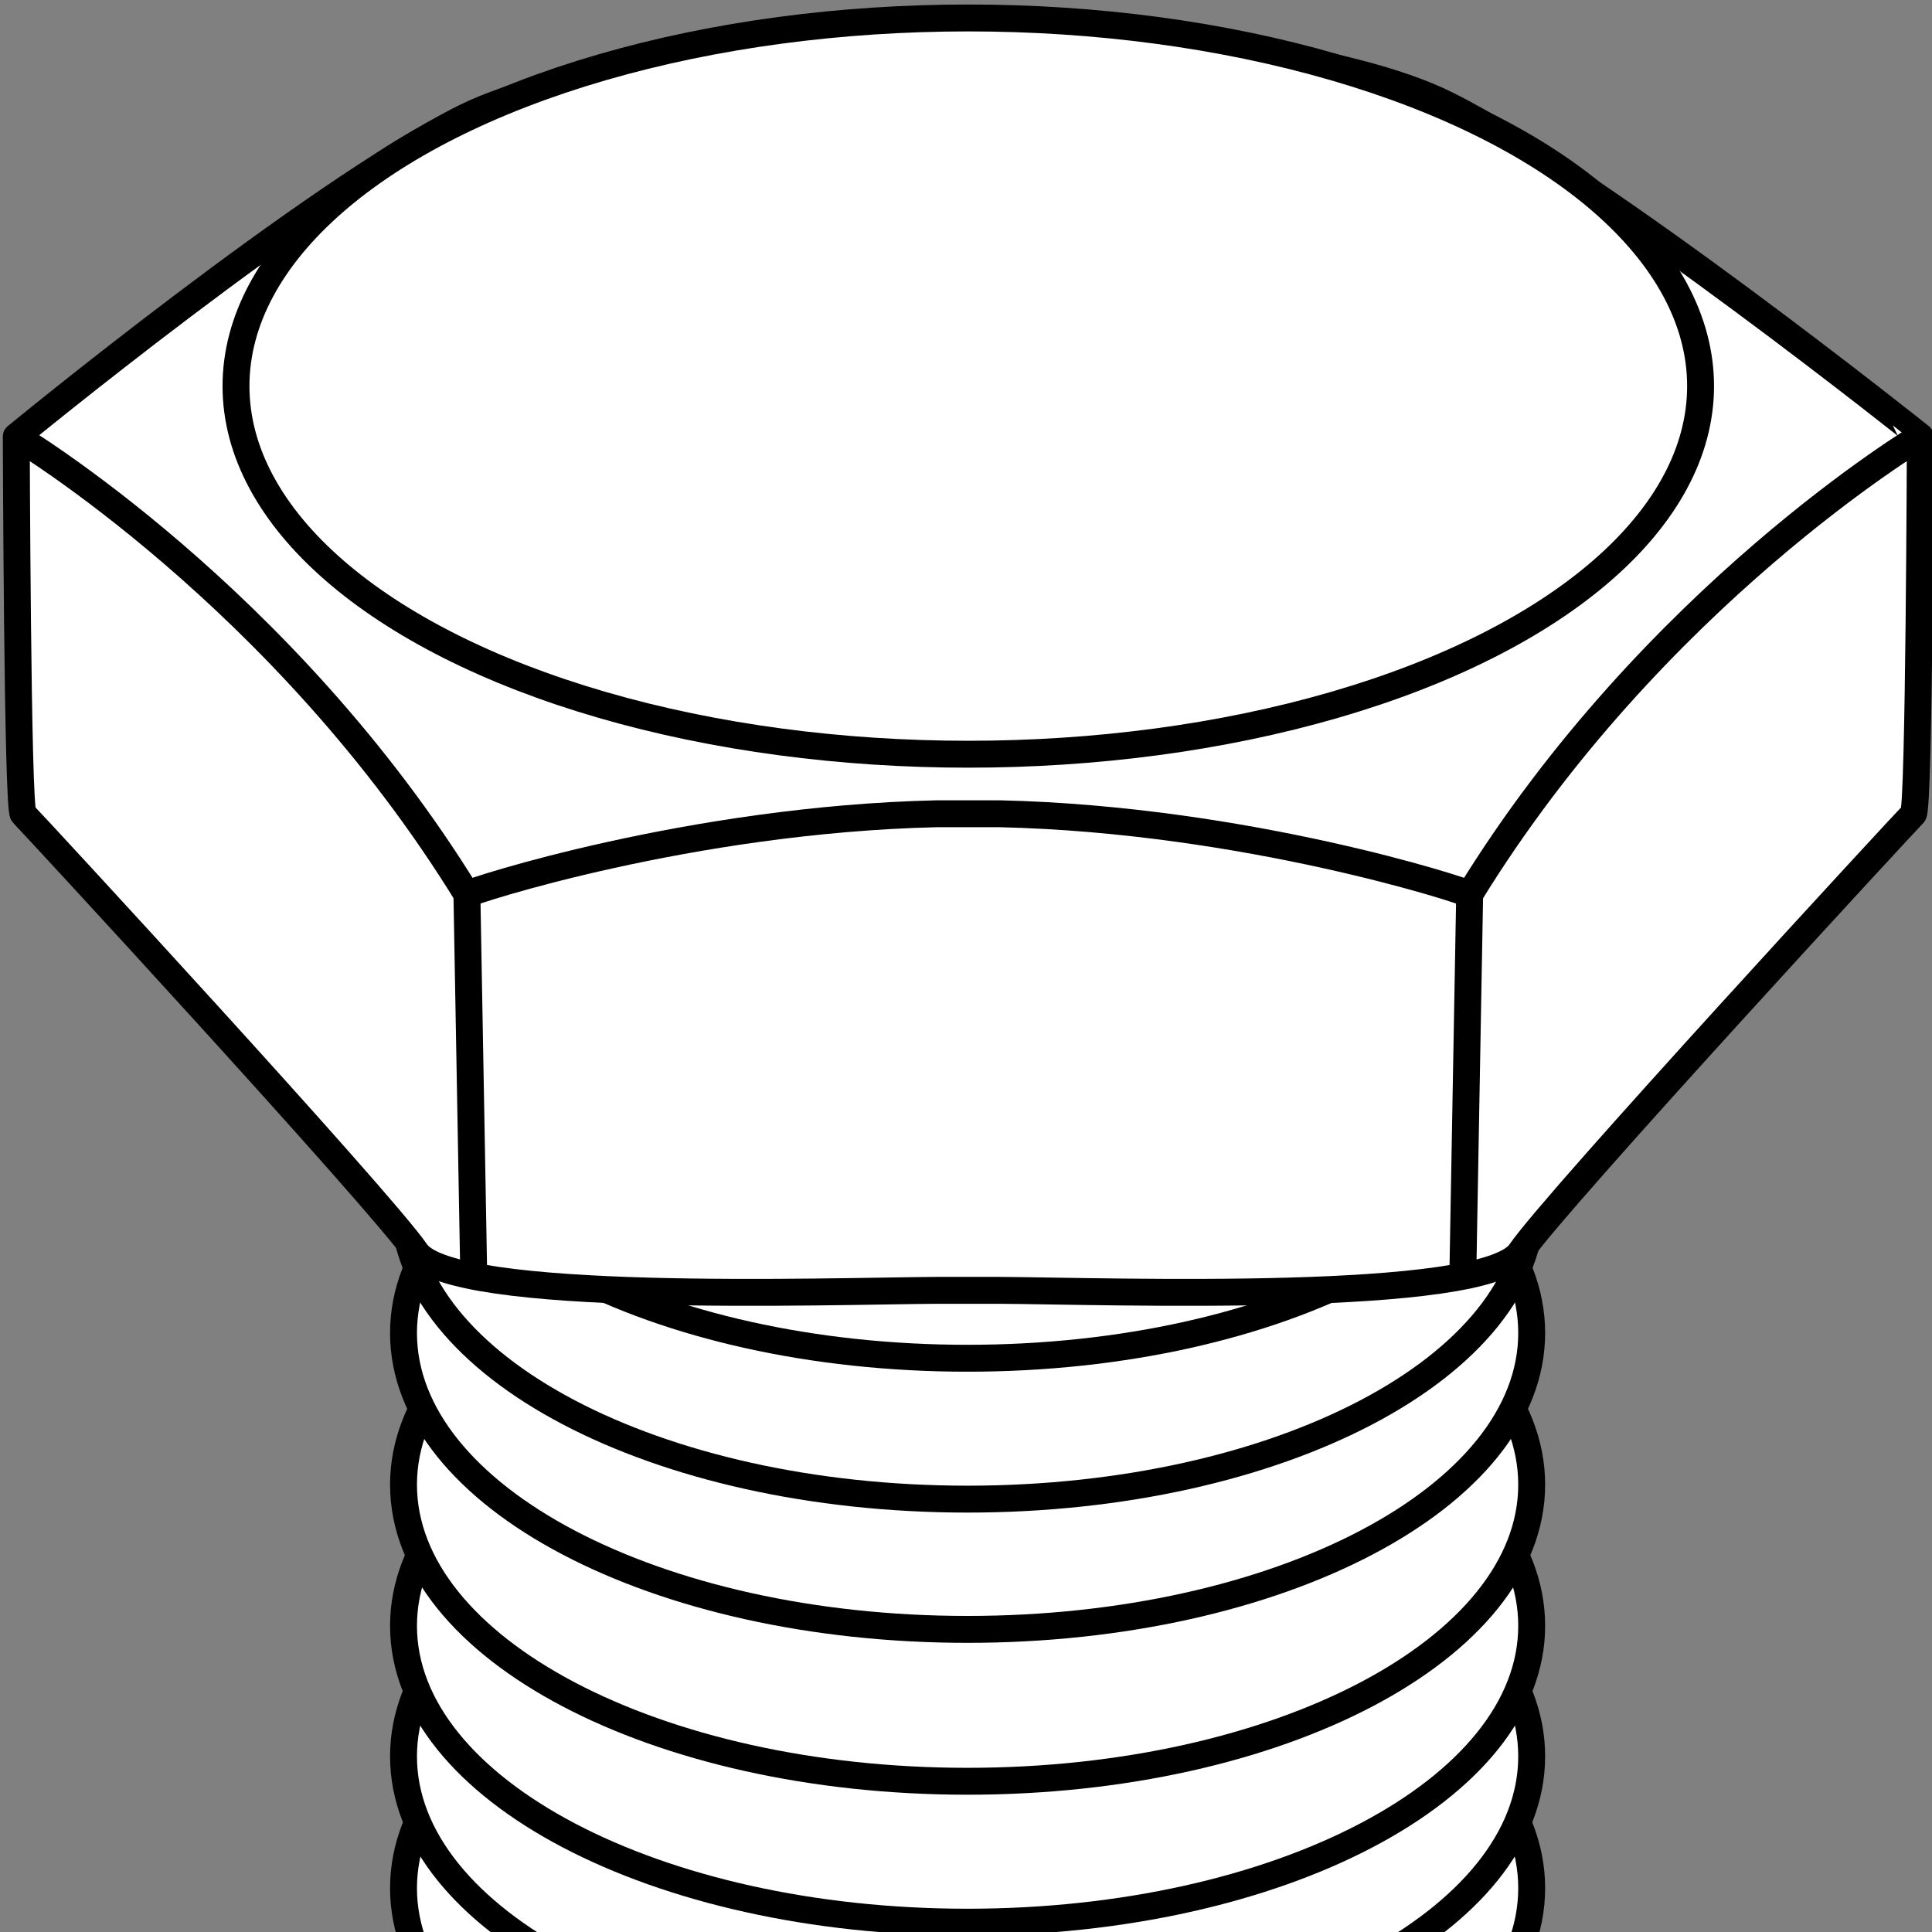
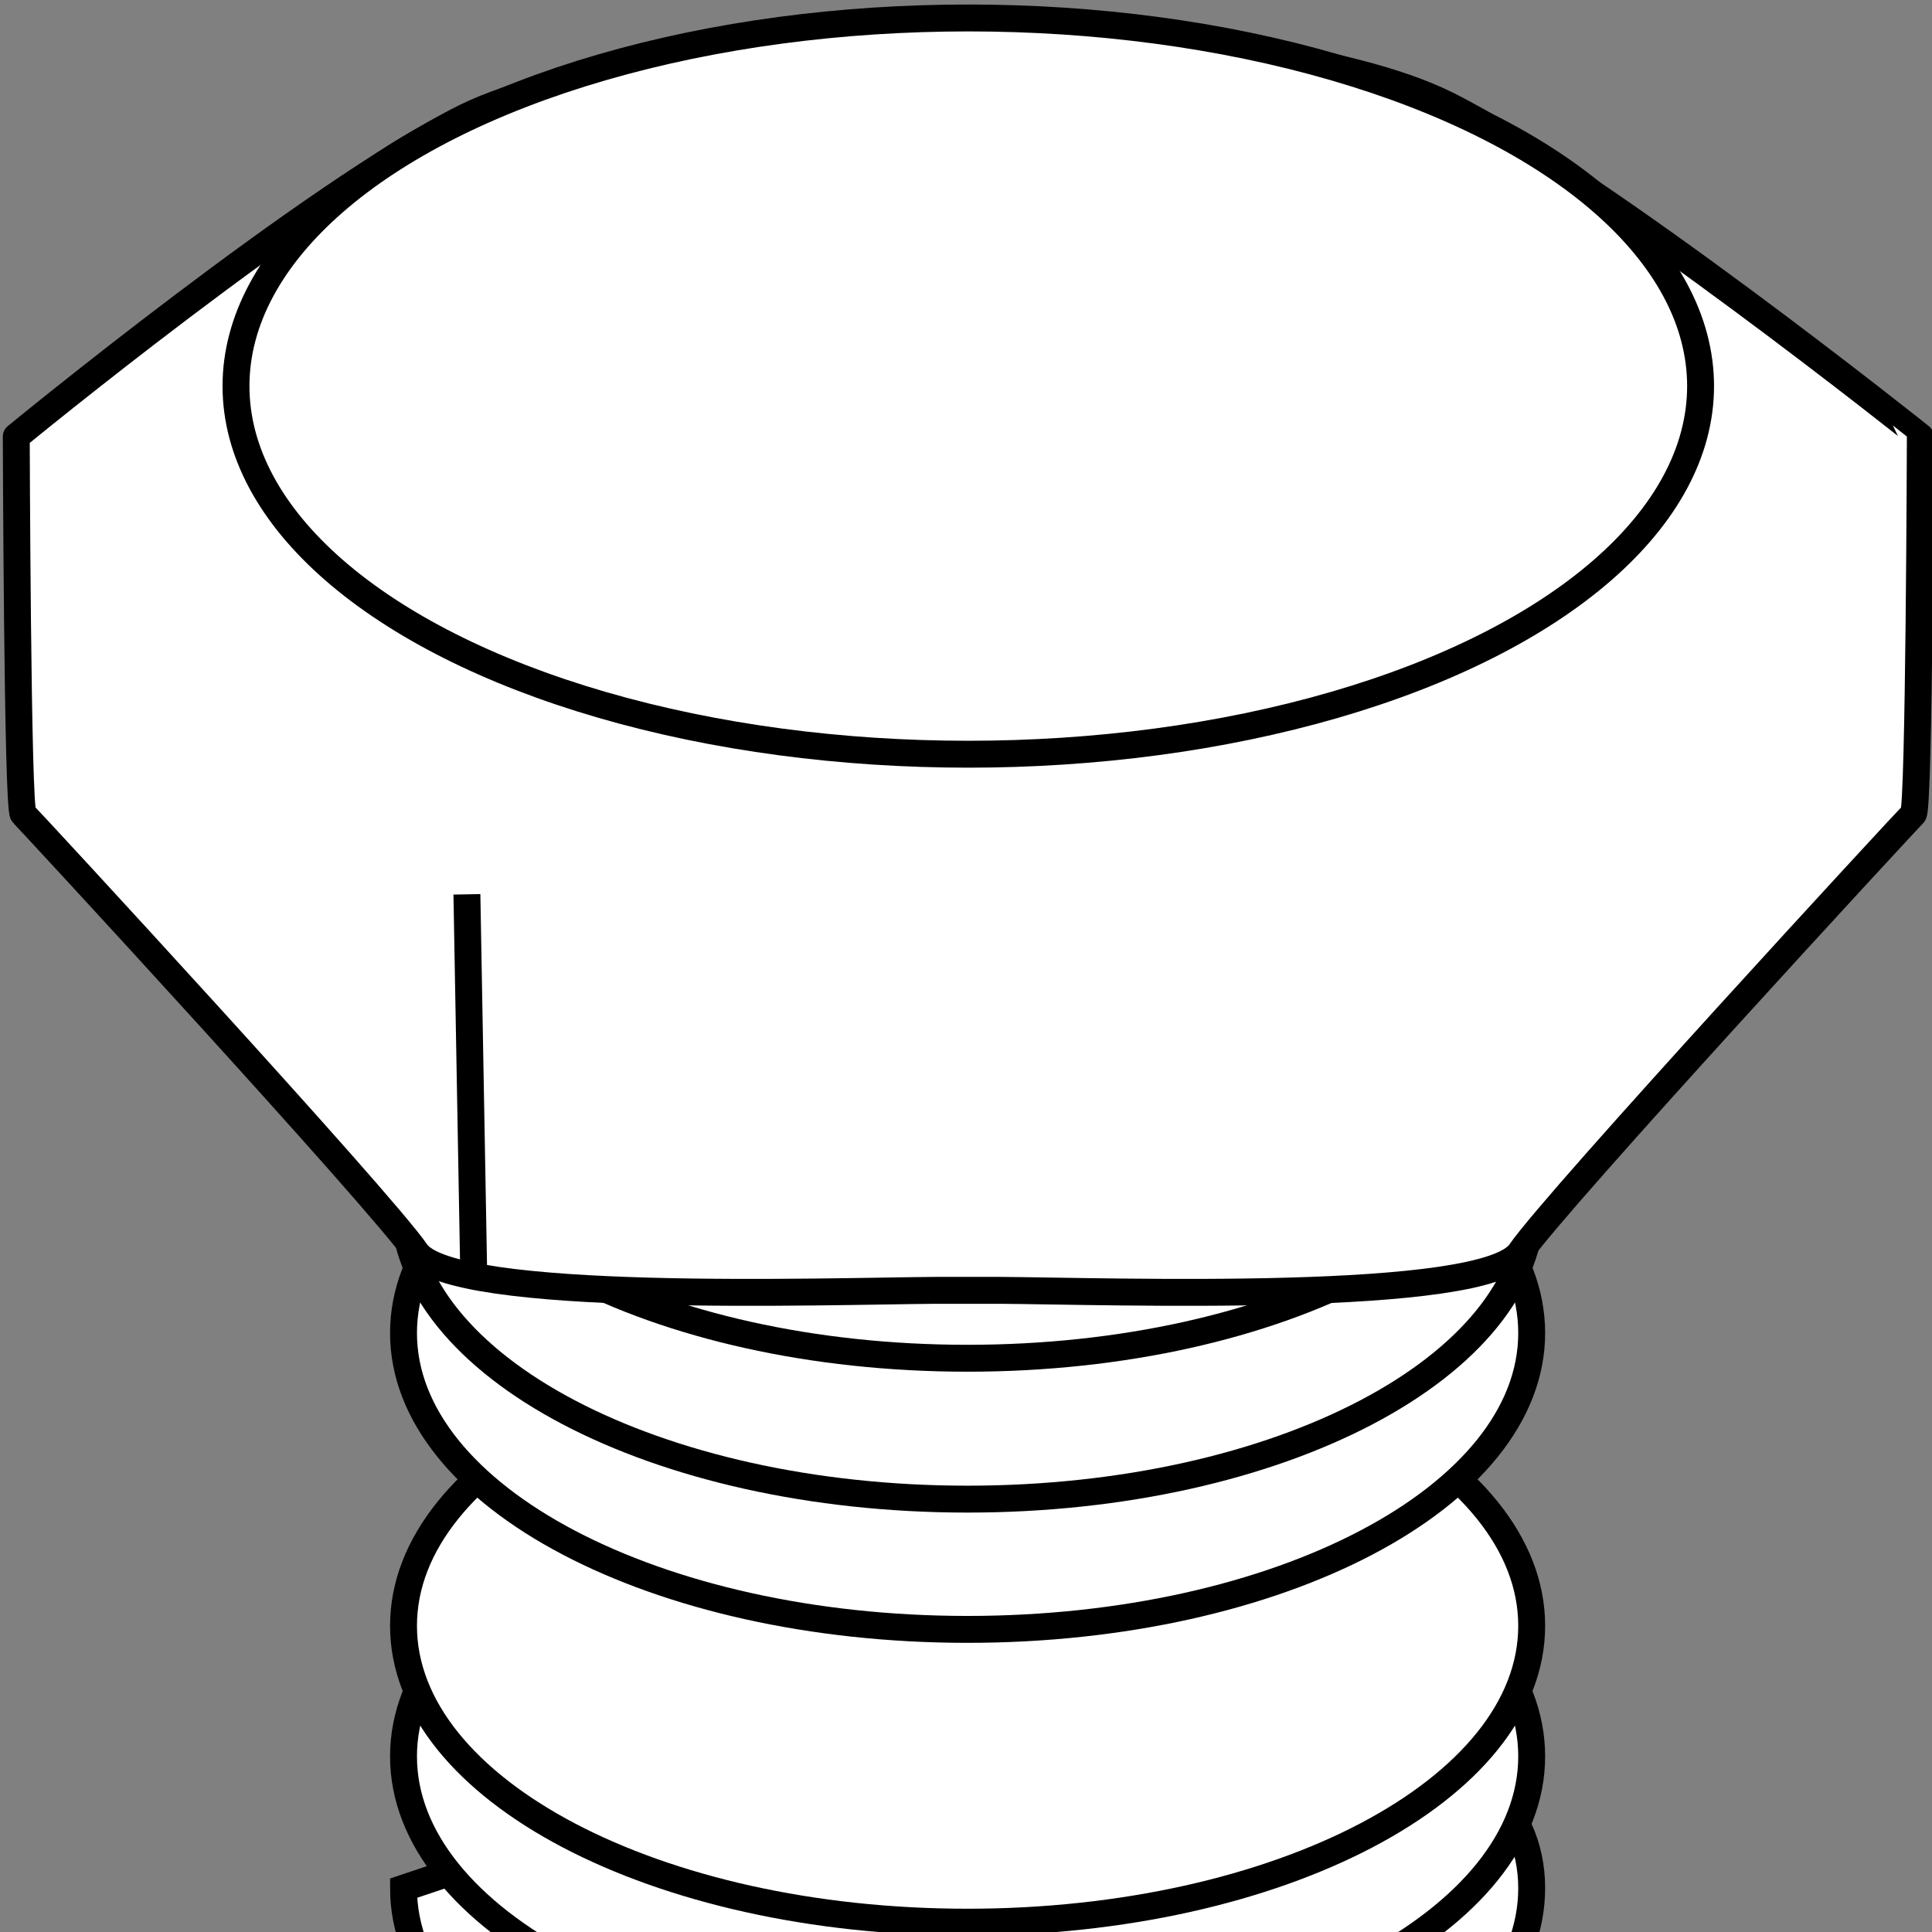
<svg xmlns="http://www.w3.org/2000/svg" xmlns:xlink="http://www.w3.org/1999/xlink" version="1.1" id="image" x="0px" y="0px" width="57.446px" height="57.446px" viewBox="0 0 57.446 57.446" enable-background="new 0 0 57.446 57.446" xml:space="preserve">
  <rect x="0" y="0" width="57.446" height="57.446" fill="#808080" stroke="none" />
  <g>
    <defs>
      <rect id="SVGID_1_" width="57.446" height="57.446" />
    </defs>
    <clipPath id="SVGID_00000121239874192415131610000017274730673056419758_">
      <use xlink:href="#SVGID_1_" overflow="visible" />
    </clipPath>
-     <path clip-path="url(#SVGID_00000121239874192415131610000017274730673056419758_)" fill="#FFFFFF" stroke="#000000" stroke-width="0.8" d="   M45.543,56.142c0,4.872-7.509,8.82-16.776,8.82c-9.26,0-16.769-3.947-16.769-8.82   c0-4.865,7.509-8.812,16.769-8.812C38.033,47.329,45.543,51.277,45.543,56.142z" />
+     <path clip-path="url(#SVGID_00000121239874192415131610000017274730673056419758_)" fill="#FFFFFF" stroke="#000000" stroke-width="0.8" d="   M45.543,56.142c0,4.872-7.509,8.82-16.776,8.82c-9.26,0-16.769-3.947-16.769-8.82   C38.033,47.329,45.543,51.277,45.543,56.142z" />
    <path clip-path="url(#SVGID_00000121239874192415131610000017274730673056419758_)" fill="#FFFFFF" stroke="#000000" stroke-width="0.8" d="   M45.543,52.223c0,4.872-7.509,8.82-16.776,8.82c-9.26,0-16.769-3.947-16.769-8.82   c0-4.865,7.509-8.812,16.769-8.812C38.033,43.411,45.543,47.359,45.543,52.223z" />
    <path clip-path="url(#SVGID_00000121239874192415131610000017274730673056419758_)" fill="#FFFFFF" stroke="#000000" stroke-width="0.8" d="   M45.543,48.342c0,4.865-7.509,8.812-16.776,8.812c-9.26,0-16.769-3.948-16.769-8.812   c0-4.872,7.509-8.82,16.769-8.82C38.033,39.522,45.543,43.469,45.543,48.342z" />
-     <path clip-path="url(#SVGID_00000121239874192415131610000017274730673056419758_)" fill="#FFFFFF" stroke="#000000" stroke-width="0.8" d="   M45.543,44.144c0,4.872-7.509,8.82-16.776,8.82c-9.26,0-16.769-3.948-16.769-8.82   c0-4.865,7.509-8.812,16.769-8.812C38.033,35.331,45.543,39.279,45.543,44.144z" />
    <path clip-path="url(#SVGID_00000121239874192415131610000017274730673056419758_)" fill="#FFFFFF" stroke="#000000" stroke-width="0.8" d="   M45.543,39.636c0,4.865-7.509,8.812-16.776,8.812c-9.26,0-16.769-3.947-16.769-8.812   c0-4.872,7.509-8.82,16.769-8.82C38.033,30.815,45.543,34.763,45.543,39.636z" />
    <path clip-path="url(#SVGID_00000121239874192415131610000017274730673056419758_)" fill="#FFFFFF" stroke="#000000" stroke-width="0.8" d="   M45.543,35.763c0,4.865-7.509,8.812-16.776,8.812c-9.26,0-16.769-3.948-16.769-8.812   c0-4.872,7.509-8.82,16.769-8.82C38.033,26.943,45.543,30.891,45.543,35.763z" />
    <path clip-path="url(#SVGID_00000121239874192415131610000017274730673056419758_)" fill="#FFFFFF" stroke="#000000" stroke-width="0.8" d="   M45.543,31.566c0,4.872-7.509,8.82-16.776,8.82c-9.26,0-16.769-3.948-16.769-8.82   c0-4.865,7.509-8.812,16.769-8.812C38.033,22.753,45.543,26.701,45.543,31.566z" />
-     <path clip-path="url(#SVGID_00000121239874192415131610000017274730673056419758_)" fill="#FFFFFF" stroke="#000000" stroke-width="0.8" d="   M45.543,27.375c0,4.872-7.509,8.82-16.776,8.82c-9.26,0-16.769-3.947-16.769-8.82   c0-4.865,7.509-8.812,16.769-8.812C38.033,18.563,45.543,22.511,45.543,27.375z" />
    <path clip-path="url(#SVGID_00000121239874192415131610000017274730673056419758_)" fill="#FFFFFF" stroke="#000000" stroke-width="0.8" stroke-linejoin="round" d="   M29.731,38.367c3.26,0.021,14.423,0.417,15.479-1.137c1.064-1.552,11.515-12.871,11.682-13.027   c0.175-0.155,0.207-11.223,0.207-11.223S47.592,5.392,43.024,3.113c-2.937-1.464-8.837-2.096-13.482-2.204h-0.734   c-4.589,0.107-12.044,1.115-14.981,2.579C9.259,5.767,0.484,12.98,0.484,12.98S0.515,24.048,0.69,24.203   c0.167,0.156,10.617,11.475,11.682,13.027c1.056,1.554,12.219,1.158,15.479,1.137H29.731z" />
    <line clip-path="url(#SVGID_00000121239874192415131610000017274730673056419758_)" fill="none" stroke="#000000" stroke-width="0.8" stroke-linejoin="round" x1="13.883" y1="26.592" x2="14.082" y2="37.674" />
-     <path clip-path="url(#SVGID_00000121239874192415131610000017274730673056419758_)" fill="none" stroke="#000000" stroke-width="0.8" stroke-linejoin="round" d="   M57.098,12.98c0,0-7.942,4.74-13.399,13.611c-0.108-0.094-6.653-2.228-13.973-2.395h-1.869   c-7.321,0.167-13.865,2.301-13.973,2.395C8.426,17.721,0.484,12.98,0.484,12.98" />
-     <line clip-path="url(#SVGID_00000121239874192415131610000017274730673056419758_)" fill="none" stroke="#000000" stroke-width="0.8" stroke-linejoin="round" x1="43.699" y1="26.592" x2="43.5" y2="37.674" />
    <ellipse clip-path="url(#SVGID_00000121239874192415131610000017274730673056419758_)" fill="#FFFFFF" stroke="#000000" stroke-width="0.8" stroke-linejoin="round" cx="28.791" cy="11.48" rx="21.774" ry="10.946" />
  </g>
</svg>